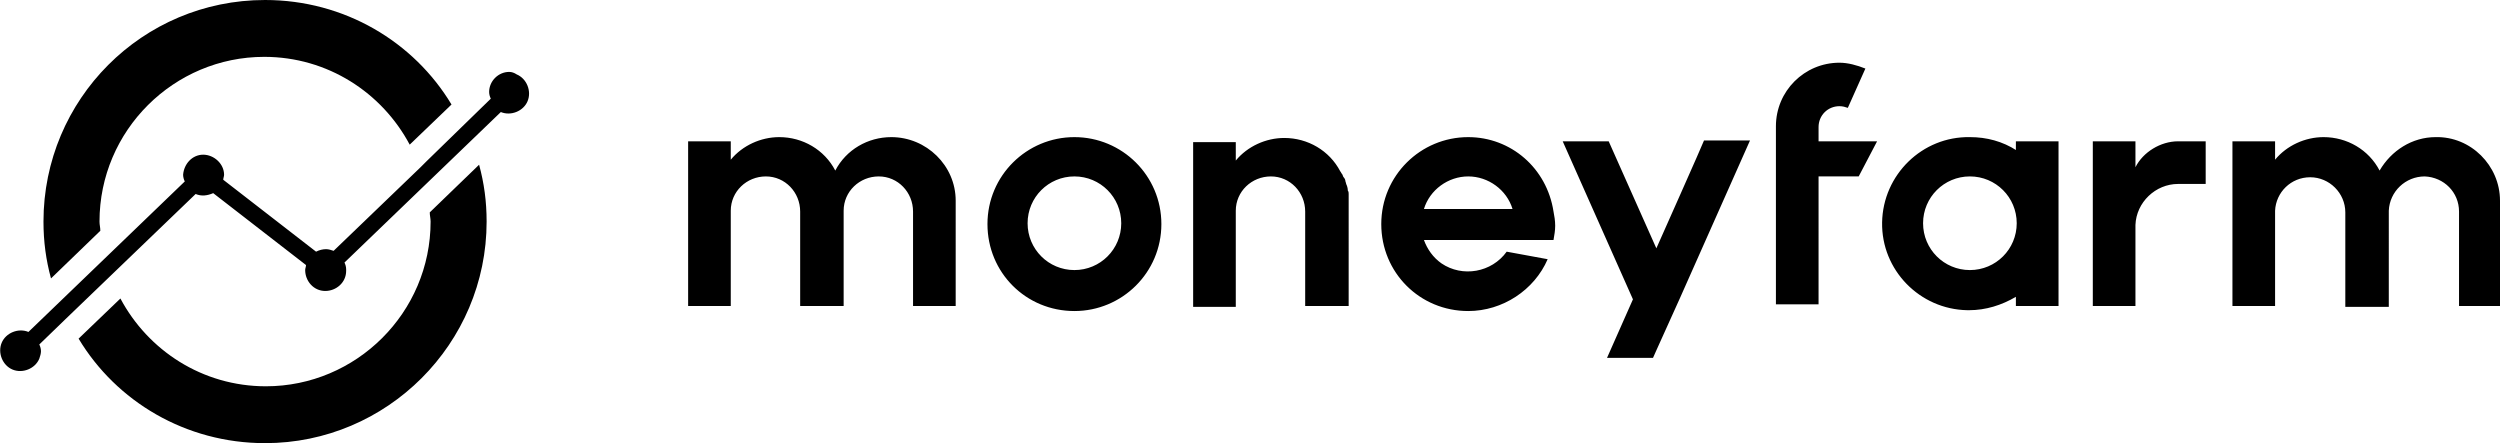
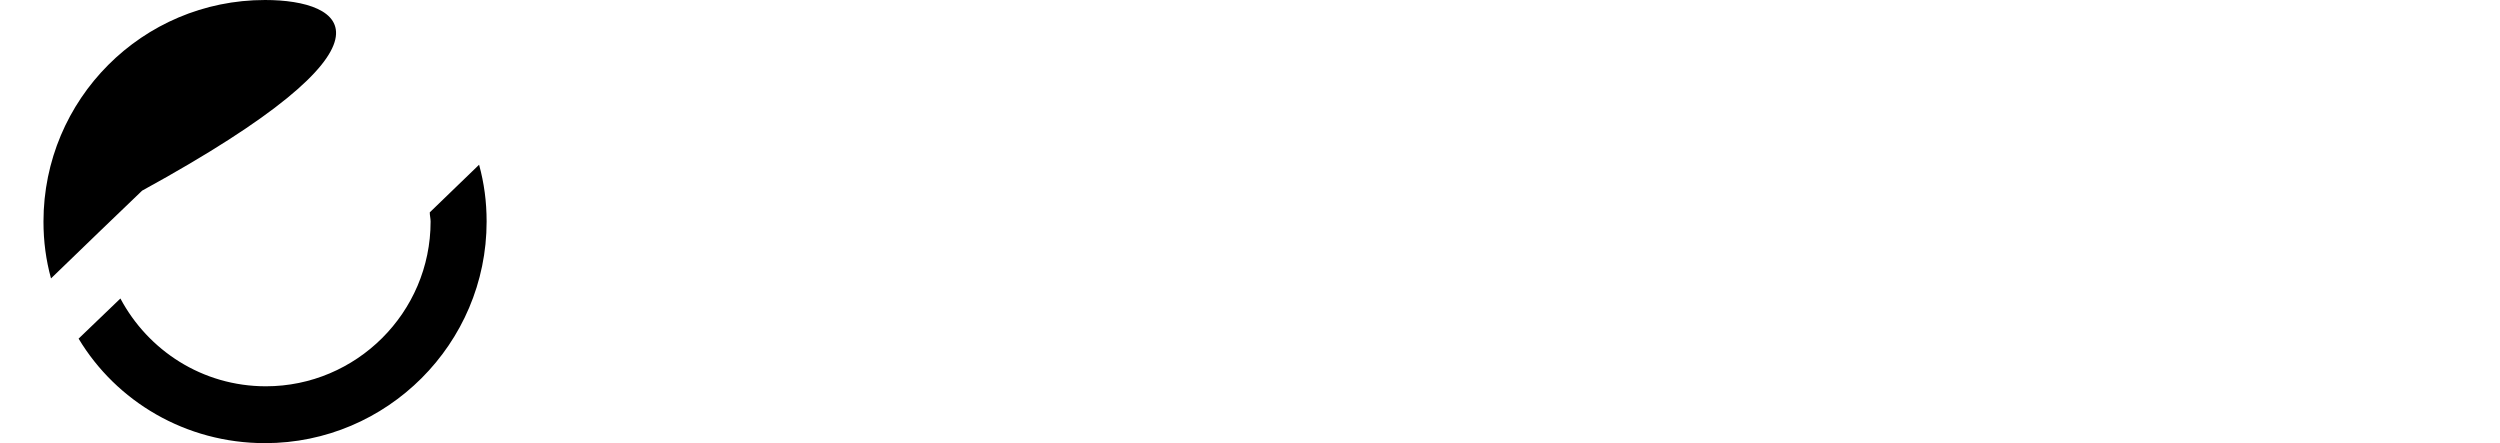
<svg xmlns="http://www.w3.org/2000/svg" xml:space="preserve" viewBox="0 0 299 53">
  <g fill="black">
-     <path d="M224.5 16.9h-7v-1.7c0-1.4 1.1-2.5 2.5-2.5.4 0 .7.1 1 .2l2.1-4.7c-1-.4-2.1-.7-3.1-.7-4.2 0-7.6 3.4-7.6 7.6v21.3h5.1V21.1h4.8zm11.1 15.4c-3.1 0-5.6-2.5-5.6-5.6s2.5-5.6 5.6-5.6 5.6 2.5 5.6 5.6-2.5 5.6-5.6 5.6m5.6-14.3c-1.7-1.1-3.6-1.6-5.6-1.6-5.7-.1-10.4 4.5-10.5 10.2s4.5 10.4 10.2 10.5h.2c2 0 3.9-.6 5.6-1.6v1.1h5.1V16.9h-5.1V18zm-134.6-1.6c-2.8 0-5.4 1.5-6.7 4-1.3-2.5-3.9-4-6.7-4-2.2 0-4.4 1-5.8 2.7v-2.2h-5.1v19.7h5.1V24v1.2c0-2.3 1.9-4.1 4.2-4.1s4.1 1.9 4.1 4.2v11.3h5.2V25.2c0-2.3 1.9-4.1 4.2-4.1s4.1 1.9 4.1 4.2v11.3h5.1V24c0-4.2-3.5-7.6-7.7-7.6M299 24c0-4.2-3.5-7.7-7.7-7.6-2.8 0-5.3 1.6-6.7 4-1.3-2.5-3.9-4-6.7-4-2.2 0-4.4 1-5.8 2.7v-2.2H267v19.7h5.1V24v1.2c.1-2.2 1.9-4 4.2-4s4.2 1.9 4.2 4.2v11.3h5.2V25.2c.1-2.3 2-4.1 4.3-4.1 2.3.1 4.1 1.9 4.1 4.2v11.3h5.1zm-137.7-.3v-.5c0-.1 0-.3-.1-.4 0-.3-.1-.6-.2-.8 0-.1-.1-.3-.1-.4s-.1-.3-.2-.4-.1-.3-.2-.4-.1-.2-.2-.3c-1.3-2.5-3.9-4-6.7-4-2.2 0-4.4 1-5.8 2.7V17h-5.1v19.7h5.1V24v1.2c0-2.3 1.9-4.1 4.2-4.1s4.1 1.9 4.1 4.2v11.3h5.2V23.7m-32.8 8.6c-3.1 0-5.6-2.5-5.6-5.6s2.5-5.6 5.6-5.6 5.6 2.5 5.6 5.6-2.5 5.6-5.6 5.6m0-15.9c-5.7 0-10.4 4.6-10.4 10.4s4.6 10.4 10.4 10.4c5.7 0 10.4-4.6 10.4-10.4s-4.7-10.4-10.4-10.4m41.8 8.6c.7-2.3 2.9-3.9 5.3-3.9s4.6 1.6 5.3 3.9zm5.3-8.6c-5.7 0-10.4 4.6-10.4 10.4s4.6 10.4 10.4 10.4c4.1 0 7.9-2.5 9.5-6.2l-4.9-.9c-1.8 2.5-5.3 3.1-7.8 1.4-1-.7-1.7-1.7-2.1-2.8h15.5c.1-.6.2-1.1.2-1.7s-.1-1.2-.2-1.7c-.8-5.2-5.1-8.9-10.2-8.9m22.5 13.3-5.7-12.8h-5.5l8.4 18.9-3.1 7h5.5l.4-.9 2.8-6.2 8.4-18.9h-5.5c0 .1-5.7 12.9-5.7 12.9m62.4-12.8c-2.1 0-4.2 1.3-5.1 3.1v-3.1h-5.1v19.7h5.1v-9.7c.1-2.7 2.4-4.9 5.1-4.9h3.3v-5.1zM60.9 8.6c-1.3 0-2.4 1.1-2.4 2.4 0 .3.1.6.2.8L51 19.3l-.7.7-10.4 10c-.3-.1-.6-.2-.9-.2q-.6 0-1.2.3l-11.1-8.6c0-.2.1-.4.1-.6 0-1.3-1.2-2.4-2.5-2.4s-2.3 1.1-2.4 2.4c0 .3.1.6.2.8l-18.7 18C2.2 39.2.7 39.8.2 41s.1 2.7 1.3 3.2 2.7-.1 3.2-1.3c.1-.3.2-.6.2-.9s-.1-.6-.2-.8l3.1-3 5.2-5 10.4-10c.7.3 1.4.2 2.1-.1l11.1 8.6c0 .2-.1.4-.1.6 0 1.3 1 2.5 2.4 2.5 1.3 0 2.5-1 2.5-2.4v-.2c0-.3-.1-.6-.2-.8l18.7-18c1.2.5 2.7-.1 3.2-1.3s-.1-2.7-1.3-3.2q-.45-.3-.9-.3" />
-     <path d="M51.4 25.4c0 .4.1.7.1 1.1 0 10.9-8.9 19.7-19.7 19.7-7.6 0-14.1-4.3-17.4-10.5l-5 4.8C13.9 48 22.2 53 31.7 53c14.6 0 26.5-11.9 26.5-26.5 0-2.4-.3-4.6-.9-6.8zM12 27.6c0-.4-.1-.7-.1-1.1 0-10.9 8.9-19.7 19.7-19.7 7.6 0 14.1 4.3 17.4 10.5l5-4.8C49.5 5 41.2 0 31.7 0 17 0 5.2 11.9 5.2 26.5c0 2.4.3 4.6.9 6.8z" />
+     <path d="M51.4 25.4c0 .4.1.7.1 1.1 0 10.9-8.9 19.7-19.7 19.7-7.6 0-14.1-4.3-17.4-10.5l-5 4.8C13.9 48 22.2 53 31.7 53c14.6 0 26.5-11.9 26.5-26.5 0-2.4-.3-4.6-.9-6.8zM12 27.6l5-4.8C49.5 5 41.2 0 31.7 0 17 0 5.2 11.9 5.2 26.5c0 2.4.3 4.6.9 6.8z" />
  </g>
</svg>